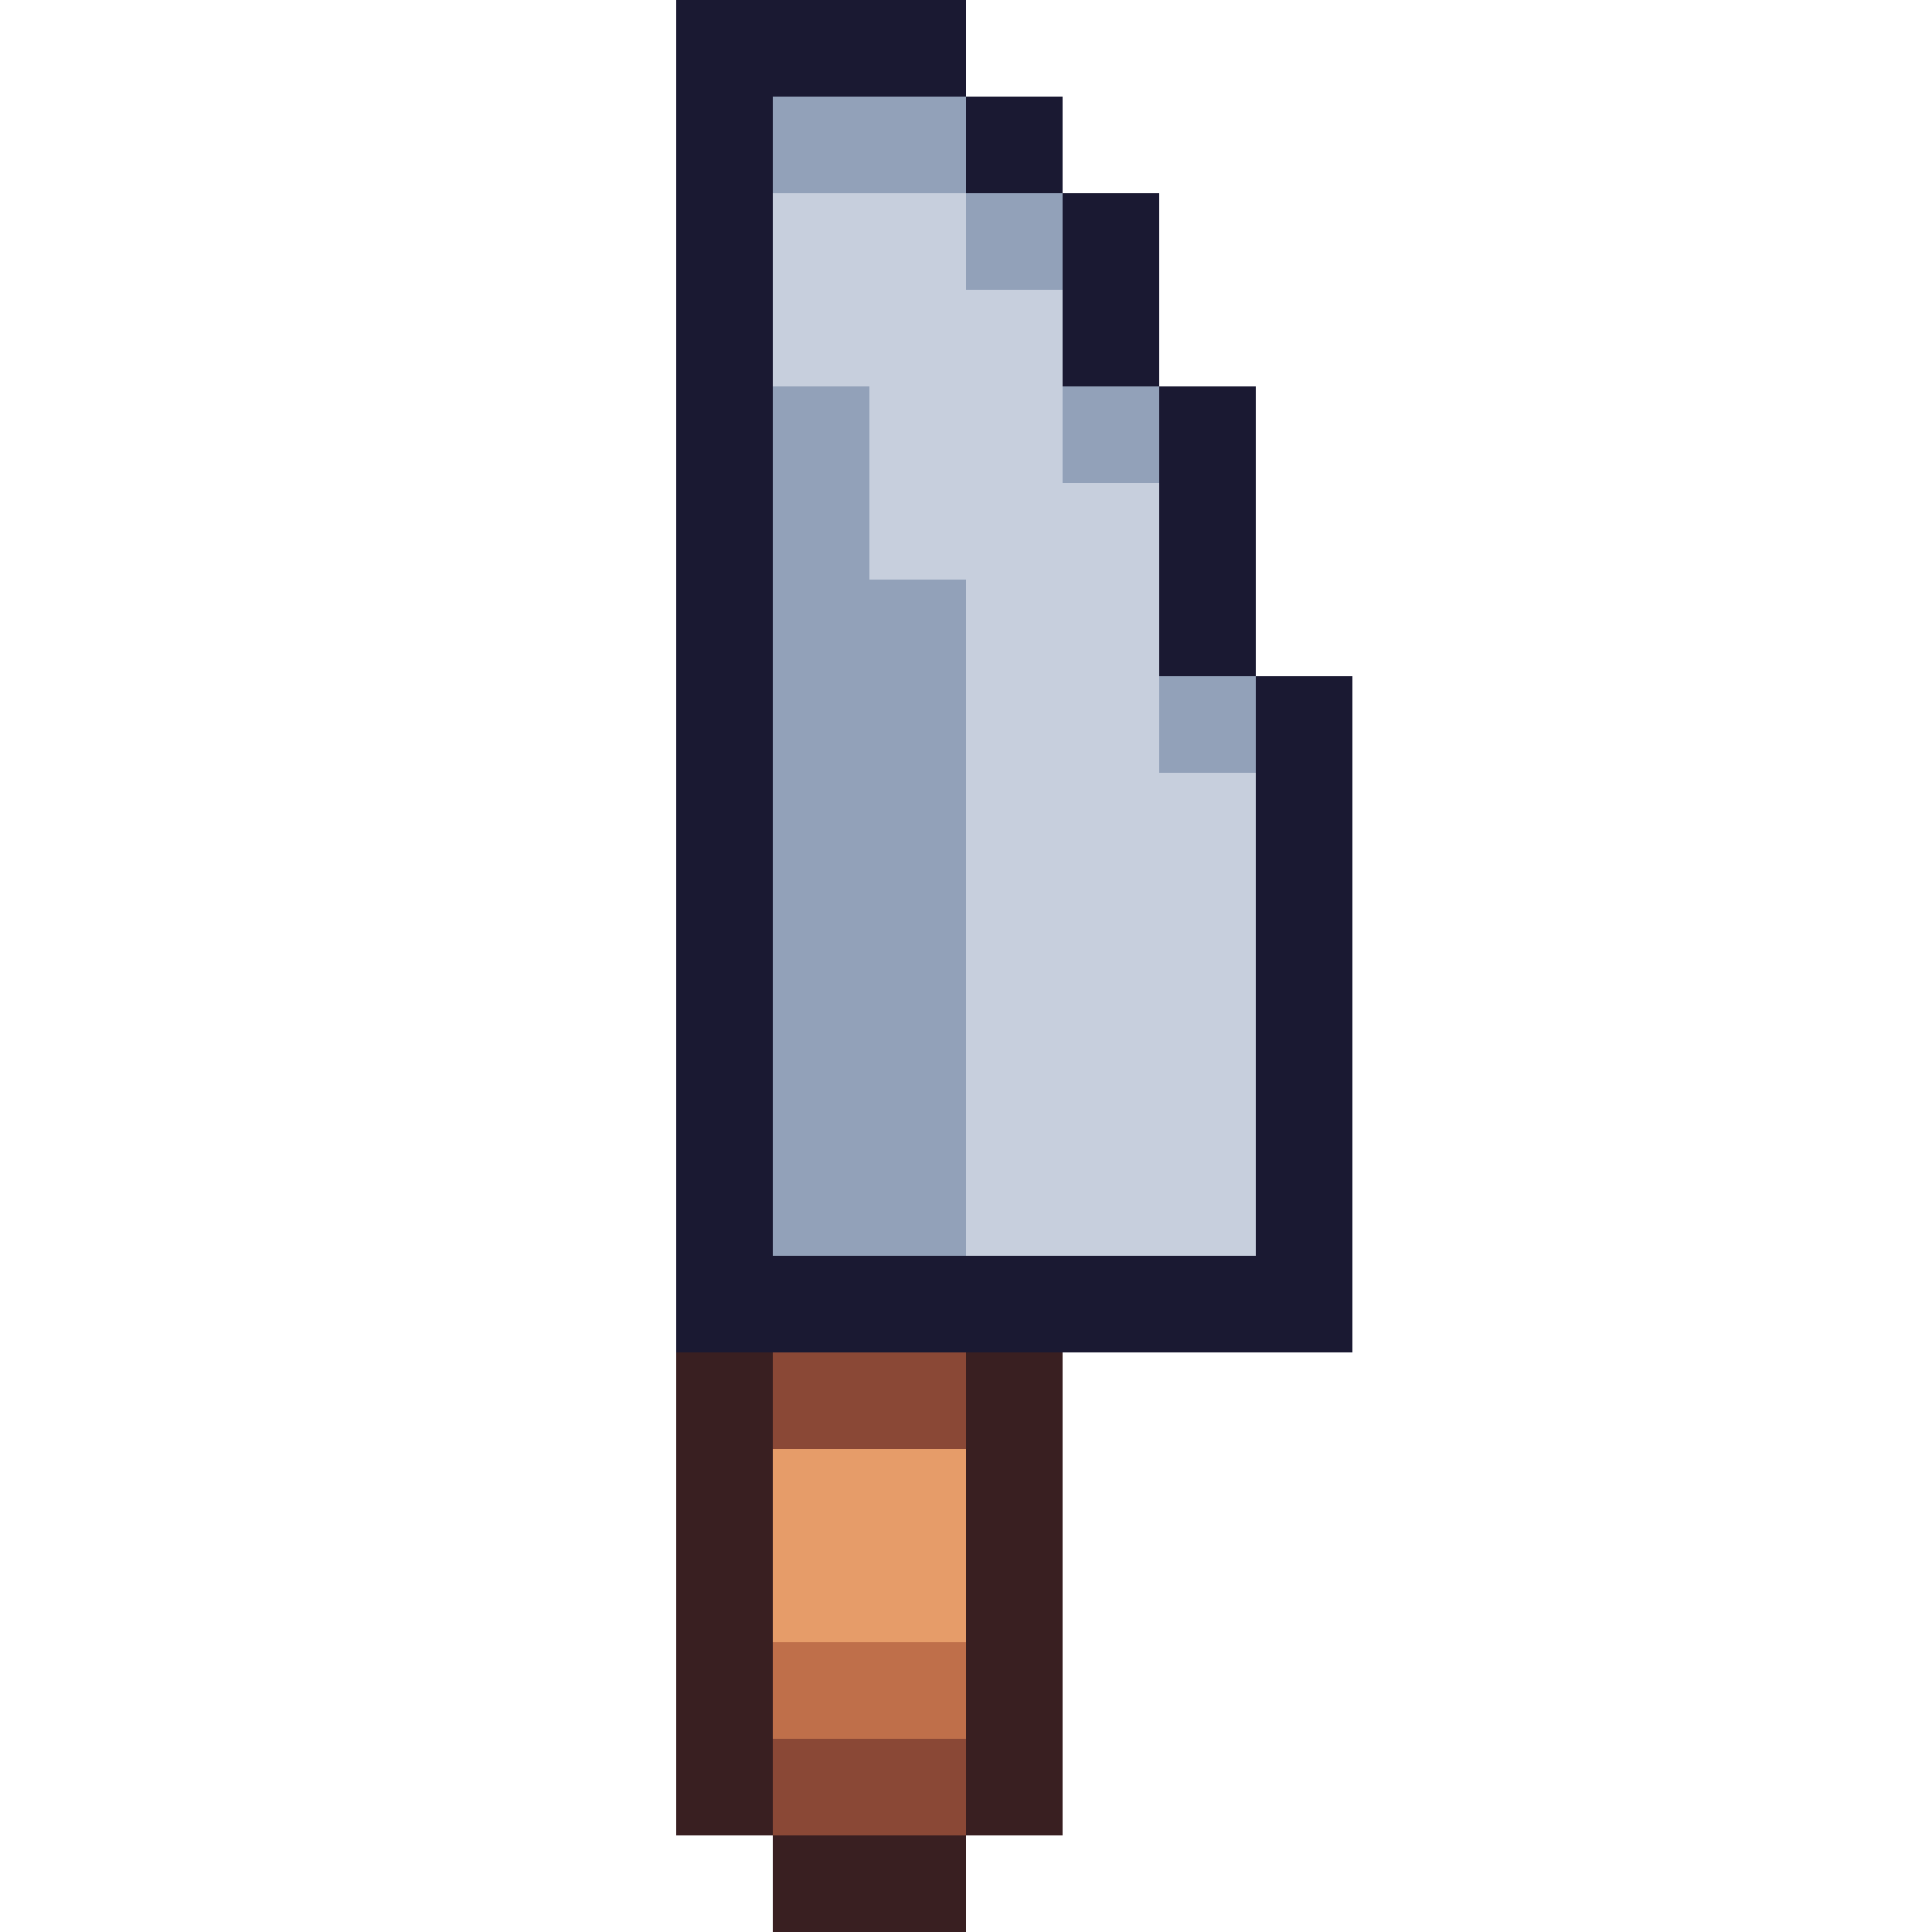
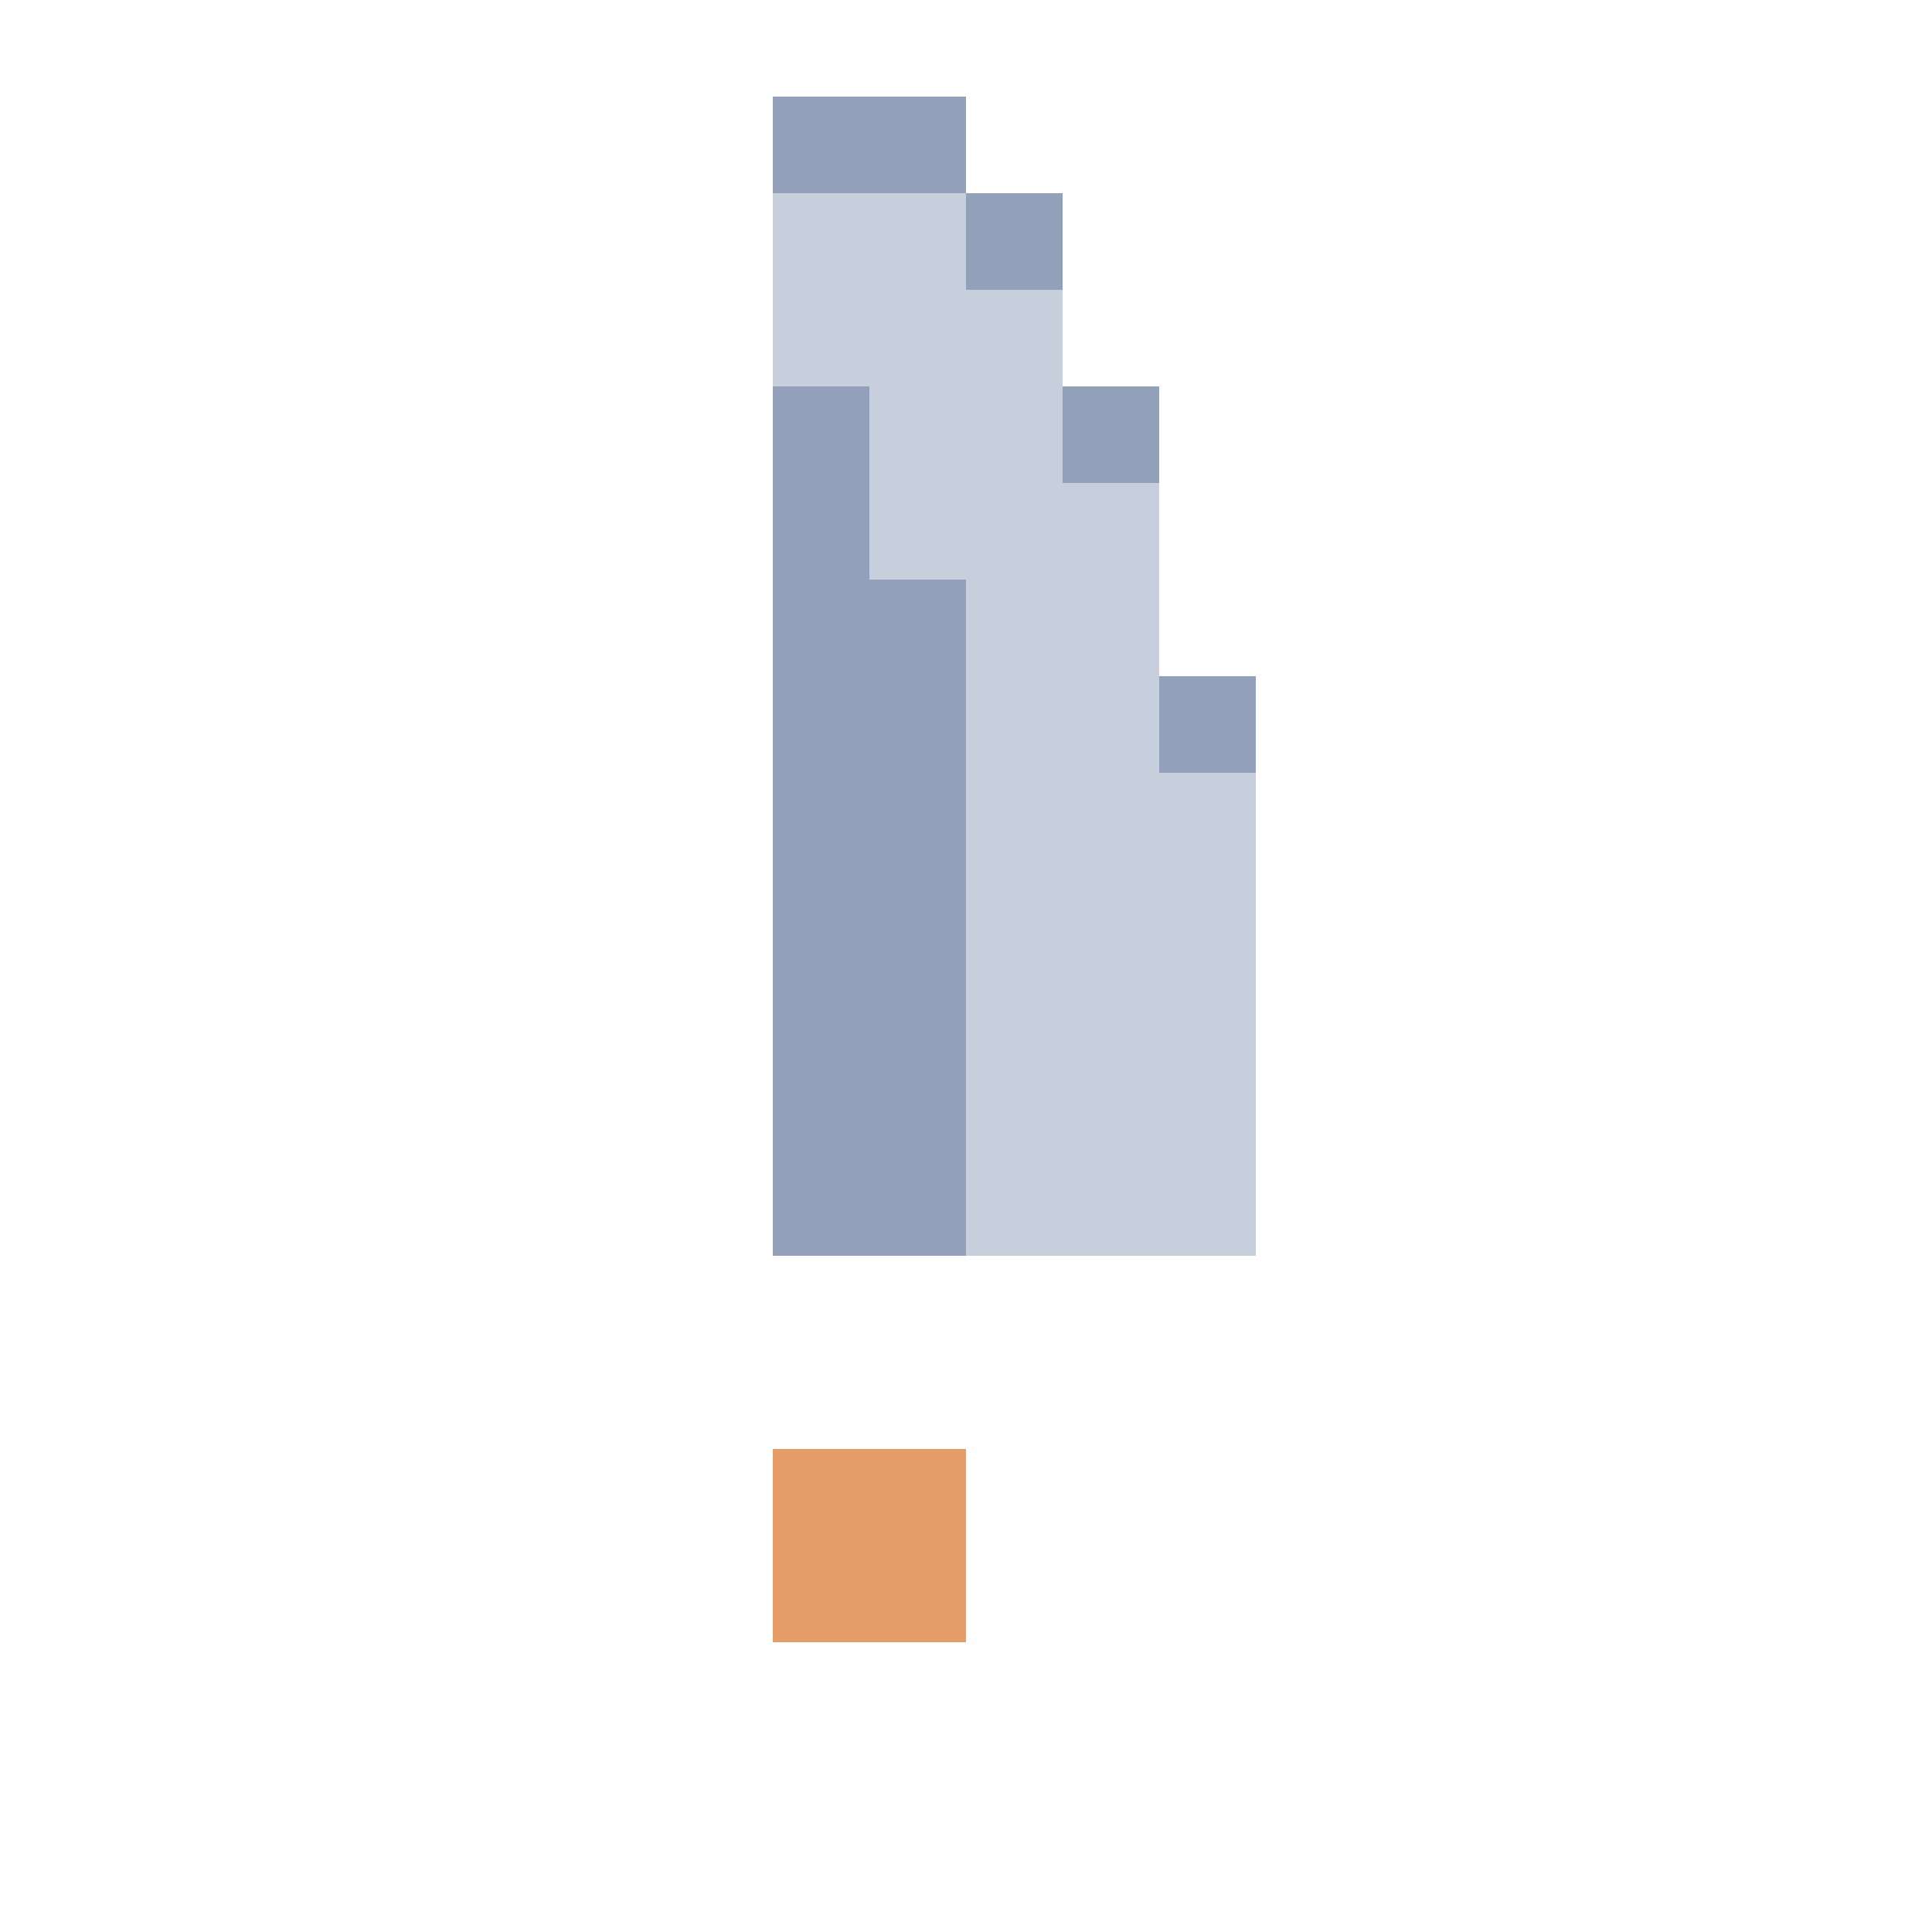
<svg xmlns="http://www.w3.org/2000/svg" viewBox="0 -0.5 20 20" shape-rendering="crispEdges">
-   <path stroke="#1a1932" d="M7 0h3M7 1h1M10 1h1M7 2h1M11 2h1M7 3h1M11 3h1M7 4h1M12 4h1M7 5h1M12 5h1M7 6h1M12 6h1M7 7h1M13 7h1M7 8h1M13 8h1M7 9h1M13 9h1M7 10h1M13 10h1M7 11h1M13 11h1M7 12h1M13 12h1M7 13h7" />
  <path stroke="#92a1b9" d="M8 1h2M10 2h1M8 4h1M11 4h1M8 5h1M8 6h2M8 7h2M12 7h1M8 8h2M8 9h2M8 10h2M8 11h2M8 12h2" />
  <path stroke="#c7cfdd" d="M8 2h2M8 3h3M9 4h2M9 5h3M10 6h2M10 7h2M10 8h3M10 9h3M10 10h3M10 11h3M10 12h3" />
-   <path stroke="#391f21" d="M7 14h1M10 14h1M7 15h1M10 15h1M7 16h1M10 16h1M7 17h1M10 17h1M7 18h1M10 18h1M8 19h2" />
-   <path stroke="#8a4836" d="M8 14h2M8 18h2" />
  <path stroke="#e69c69" d="M8 15h2M8 16h2" />
-   <path stroke="#bf6f4a" d="M8 17h2" />
</svg>